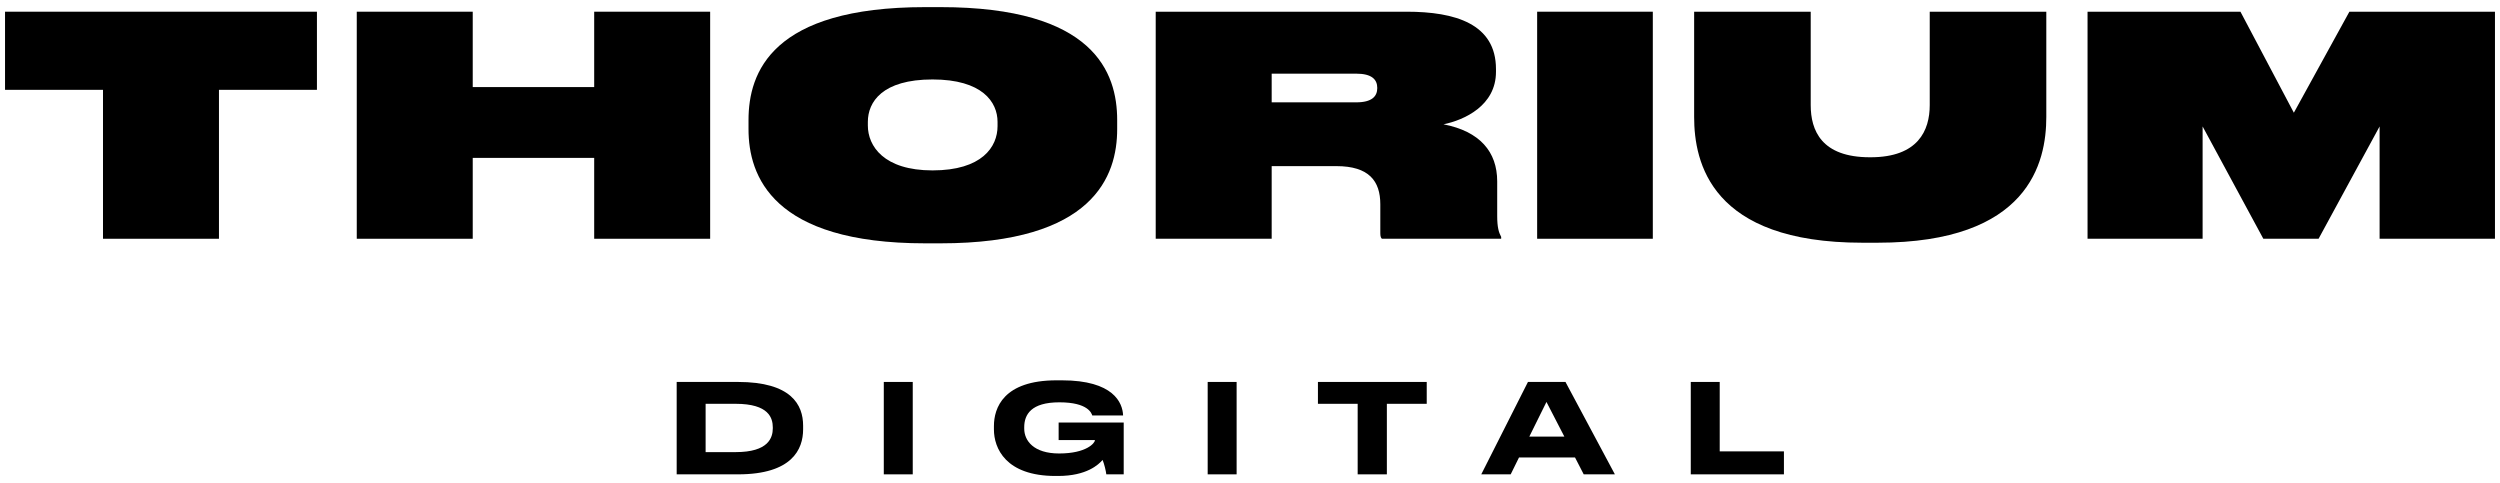
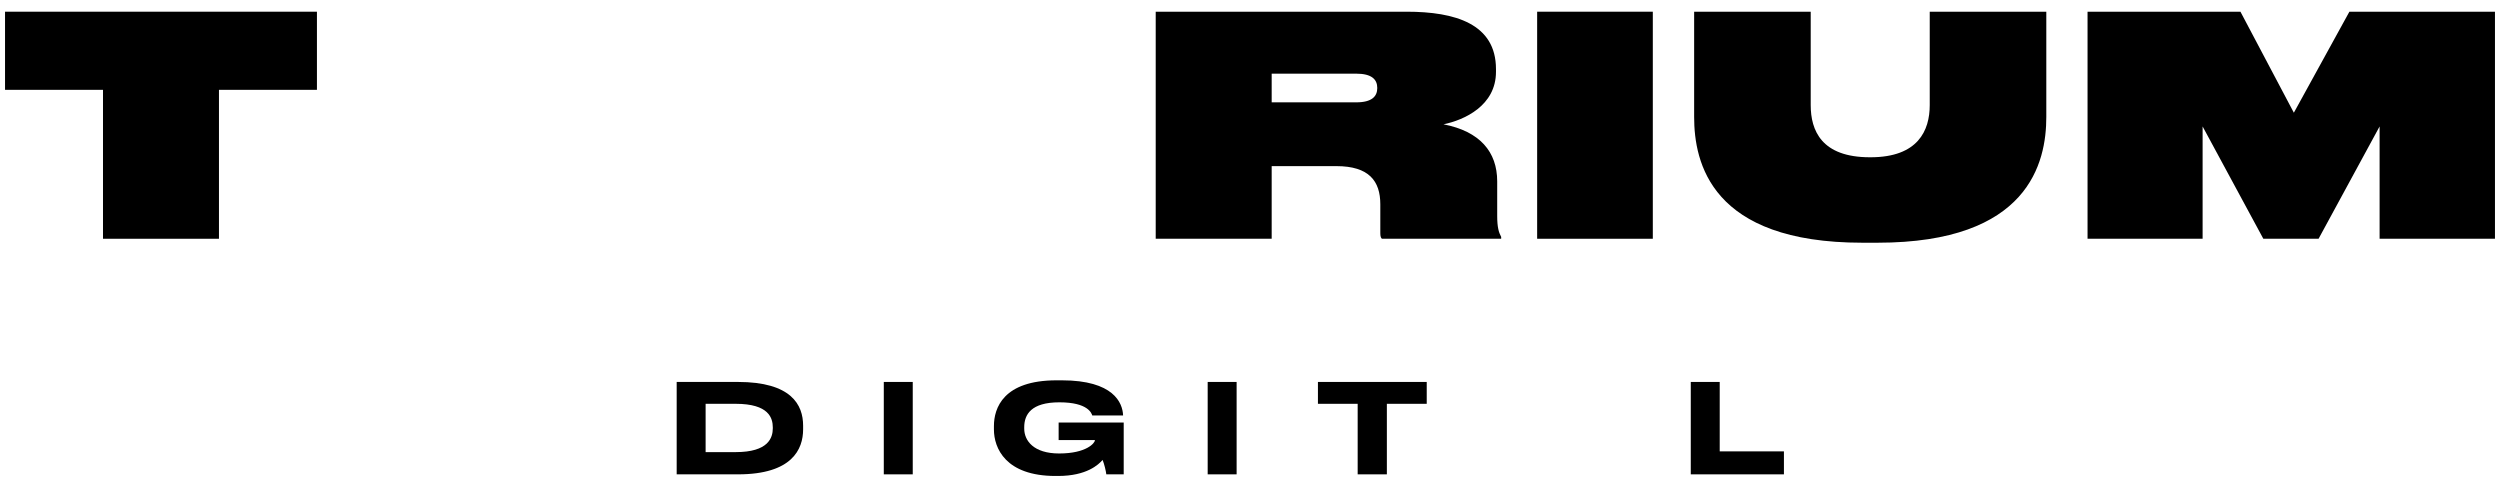
<svg xmlns="http://www.w3.org/2000/svg" width="207" height="40" viewBox="0 0 207 40" fill="none">
  <path d="M8.528 19.769H18.13V7.438H26.242V0.969H0.417V7.438H8.528V19.769Z" fill="black" />
-   <path d="M29.54 19.769H39.142V13.073H49.199V19.769H58.801V0.969H49.199V7.21H39.142V0.969H29.54V19.769Z" fill="black" />
-   <path d="M76.608 0.59C63.898 0.59 61.977 5.998 61.977 9.939V10.697C61.977 14.564 63.948 20.148 76.608 20.148H77.871C90.556 20.148 92.502 14.564 92.502 10.697V9.939C92.502 5.998 90.581 0.59 77.871 0.59H76.608ZM82.597 10.445C82.597 12.163 81.308 14.109 77.214 14.109C73.171 14.109 71.858 12.087 71.858 10.394V10.091C71.858 8.449 73.045 6.579 77.214 6.579C81.333 6.579 82.597 8.449 82.597 10.091V10.445Z" fill="black" />
  <path d="M105.295 8.474V6.099H112.294C113.583 6.099 114.038 6.579 114.038 7.286C114.038 7.969 113.608 8.474 112.294 8.474H105.295ZM105.295 13.755H110.652C113.355 13.755 114.29 14.993 114.29 16.914V19.188C114.29 19.466 114.29 19.643 114.417 19.769H124.297V19.617C124.094 19.238 123.968 18.809 123.968 17.874V15.018C123.968 12.567 122.528 10.874 119.521 10.293C121.239 9.939 123.867 8.752 123.867 5.947V5.72C123.867 1.98 120.506 0.969 116.463 0.969H95.693V19.769H105.295V13.755Z" fill="black" />
  <path d="M136.853 0.969H127.276V19.769H136.853V0.969Z" fill="black" />
  <path d="M140.275 9.687C140.275 13.452 141.664 20.097 154.198 20.097H155.461C167.994 20.097 169.434 13.452 169.434 9.687V0.969H159.782V8.701C159.782 10.799 158.822 13.022 154.88 13.022H154.829C150.812 13.022 149.927 10.799 149.927 8.701V0.969H140.275V9.687Z" fill="black" />
  <path d="M172.849 19.769H182.376V10.47L187.404 19.769H191.978L197.031 10.47V19.769H206.583V0.969H194.53L189.931 9.333L185.509 0.969H172.849V19.769Z" fill="black" />
  <path d="M56.029 39.276H61.109C65.582 39.276 66.498 37.199 66.498 35.553V35.245C66.498 33.528 65.531 31.625 61.099 31.625H56.029V39.276ZM58.425 33.435H60.914C63.67 33.435 63.988 34.618 63.988 35.399V35.461C63.988 36.242 63.628 37.435 60.914 37.435H58.425V33.435Z" fill="black" />
  <path d="M75.575 31.625H73.178V39.276H75.575V31.625Z" fill="black" />
  <path d="M87.613 39.41C89.979 39.41 90.966 38.464 91.295 38.083C91.429 38.402 91.573 38.998 91.603 39.276H93.043V34.988H87.655V36.438H90.657V36.458C90.657 36.674 89.968 37.548 87.696 37.548C85.588 37.548 84.806 36.489 84.806 35.492V35.379C84.806 34.319 85.382 33.312 87.716 33.312C90.102 33.312 90.38 34.227 90.441 34.402H92.992V34.391C92.951 33.353 92.2 31.491 87.922 31.491H87.48C83.078 31.491 82.297 33.785 82.297 35.276V35.564C82.297 37.096 83.253 39.41 87.397 39.41H87.613Z" fill="black" />
  <path d="M102.392 31.625H99.996V39.276H102.392V31.625Z" fill="black" />
  <path d="M112.415 39.276H114.832V33.435H118.133V31.625H109.125V33.435H112.415V39.276Z" fill="black" />
-   <path d="M129.528 36.15H126.628L128.047 33.281L129.528 36.15ZM131.132 39.276H133.713L129.621 31.625H126.515L122.648 39.276H125.085L125.774 37.878H130.412L131.132 39.276Z" fill="black" />
  <path d="M139.996 31.625V39.276H147.709V37.374H142.392V31.625H139.996Z" fill="black" />
</svg>